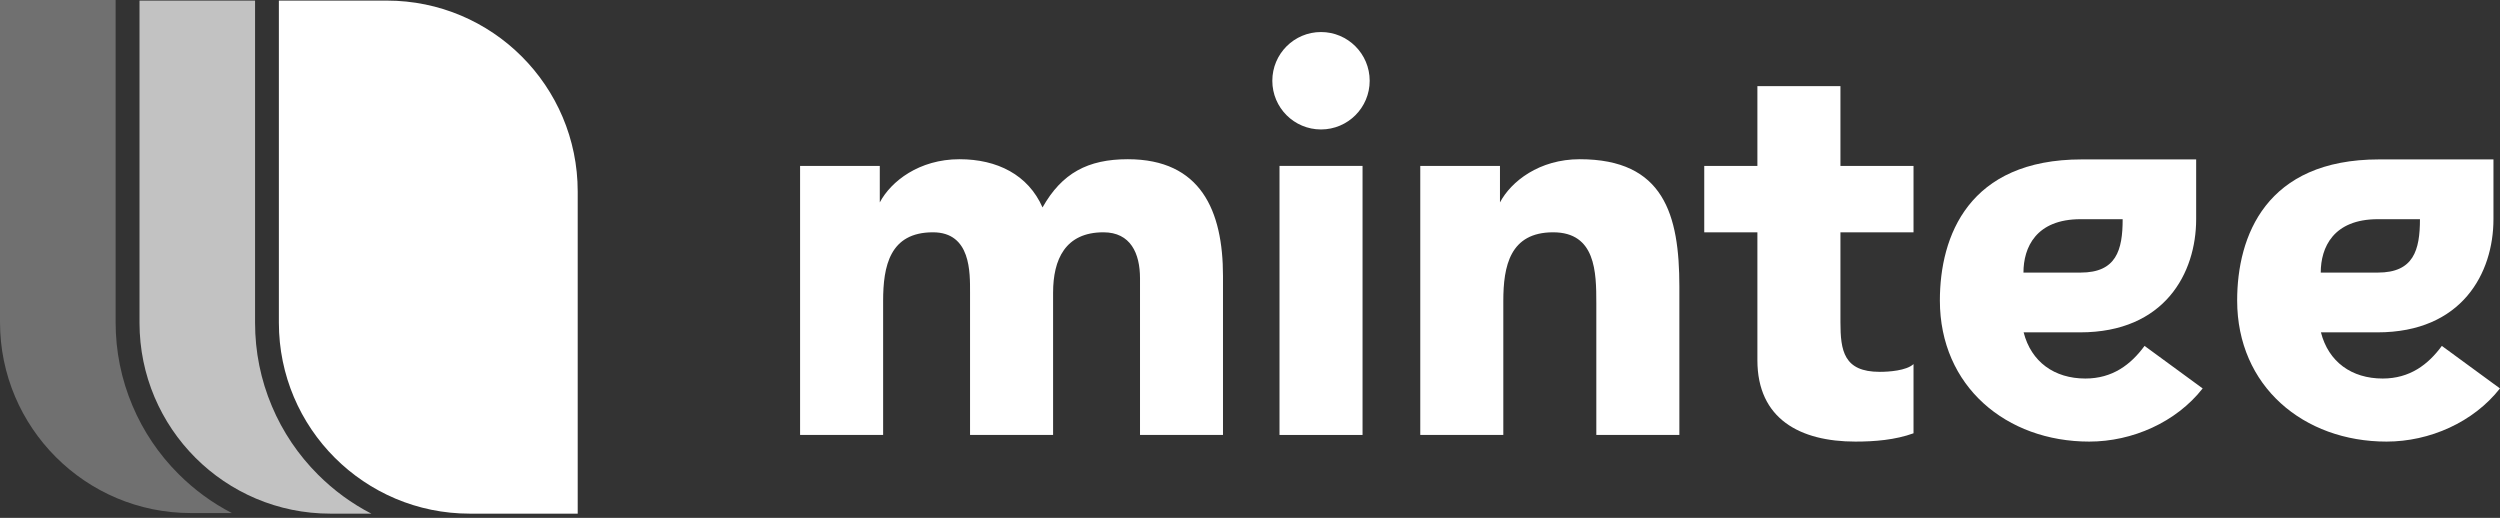
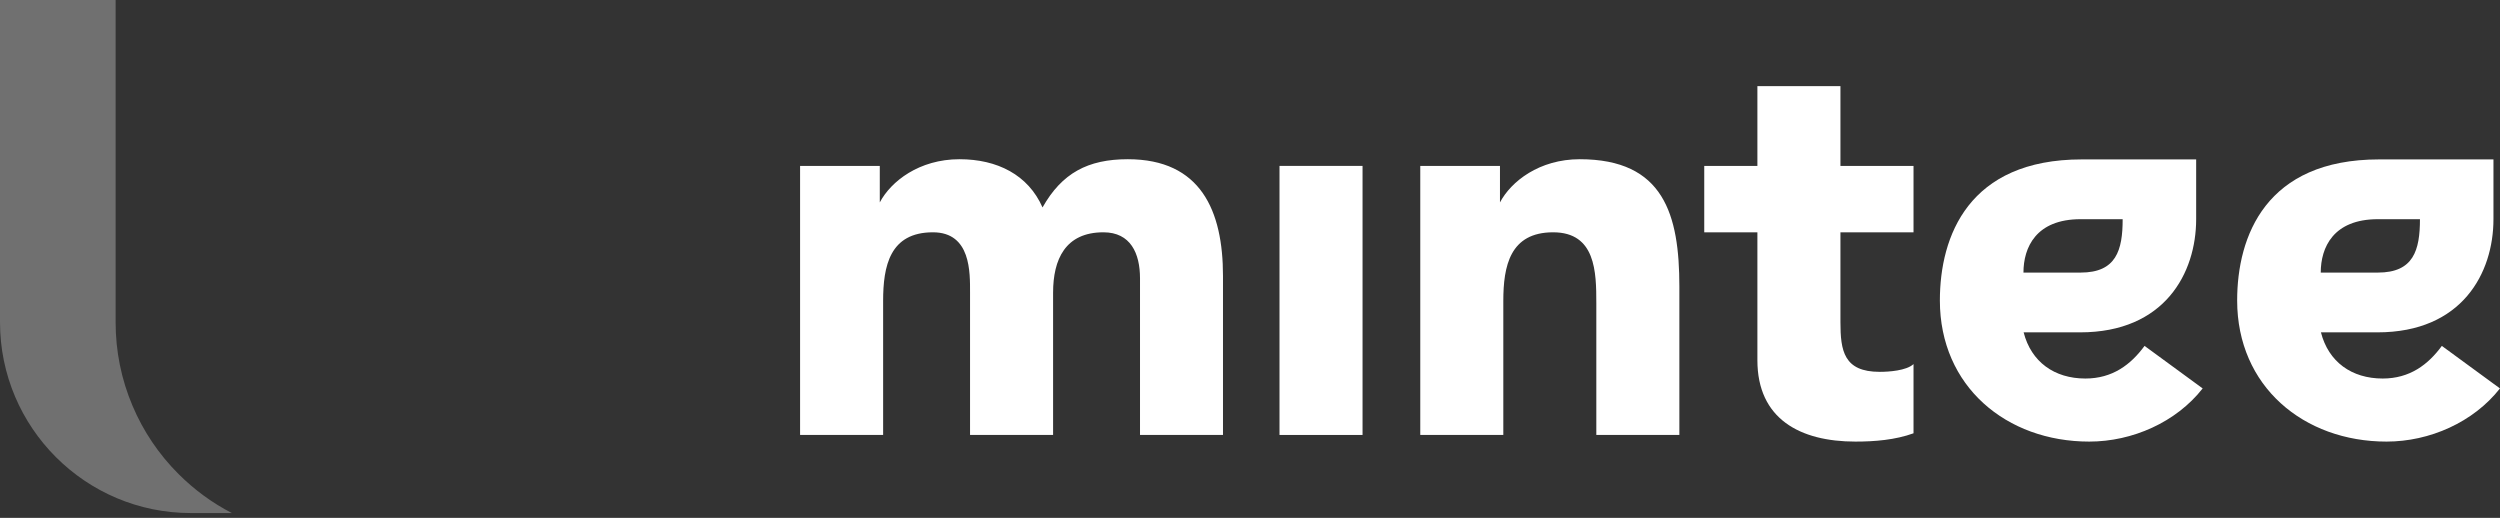
<svg xmlns="http://www.w3.org/2000/svg" width="280" height="58" viewBox="0 0 280 58" fill="none">
  <rect x="0" y="0" width="280" height="58" fill="#333333" stroke="none" />
-   <path opacity="0.7" d="M41.59 57.528H37.006C25.193 57.528 15.625 47.954 15.625 36.147V0.066H28.567V36.147C28.567 39.394 29.202 42.541 30.458 45.508C31.668 48.374 33.405 50.947 35.61 53.152C37.38 54.922 39.385 56.392 41.59 57.528Z" fill="white" />
  <path opacity="0.3" d="M25.971 57.462H21.381C9.575 57.462 0 47.887 0 36.081V0H12.949V36.081C12.949 39.328 13.584 42.475 14.84 45.442C16.049 48.308 17.787 50.88 19.991 53.086C21.762 54.856 23.767 56.326 25.971 57.462Z" fill="white" />
-   <path d="M64.703 21.448V57.528H52.616C40.809 57.528 31.234 47.954 31.234 36.147V0.066H43.321C55.128 0.066 64.703 9.641 64.703 21.448Z" fill="white" />
  <path d="M89.609 18.581H98.536V22.671C99.779 20.319 102.939 17.833 107.463 17.833C111.679 17.833 115.153 19.57 116.763 23.232C118.935 19.383 121.848 17.833 126.312 17.833C134.496 17.833 136.975 23.599 136.975 30.916V48.715H127.681V31.169C127.681 28.377 126.626 26.018 123.585 26.018C119.309 26.018 117.946 29.058 117.946 32.78V48.715H108.645V32.78C108.645 30.548 108.766 26.018 104.489 26.018C99.652 26.018 98.91 29.8 98.91 33.709V48.715H89.609V18.581Z" fill="white" />
  <path d="M143.305 18.581V48.715H152.605V18.581H143.305Z" fill="white" />
-   <path d="M153.404 9.047C153.404 12.06 150.966 14.499 147.952 14.499C144.939 14.499 142.5 12.06 142.5 9.047C142.5 6.033 144.939 3.588 147.952 3.588C150.966 3.588 153.404 6.033 153.404 9.047Z" fill="white" />
  <path d="M159.07 18.581H167.997V22.671C169.24 20.319 172.4 17.833 176.93 17.833C186.351 17.833 188.089 24.034 188.089 32.098V48.715H178.788V33.956C178.788 30.488 178.728 26.018 173.95 26.018C169.113 26.018 168.371 29.8 168.371 33.709V48.715H159.07V18.581Z" fill="white" />
  <path d="M214.314 26.018H206.129V36.068C206.129 39.288 206.503 41.647 210.532 41.647C211.528 41.647 213.512 41.52 214.314 40.778V48.529C212.27 49.27 209.978 49.458 207.806 49.458C201.606 49.458 196.828 46.919 196.828 40.344V26.018H190.875V18.582H196.828V9.648H206.129V18.582H214.314V26.018Z" fill="white" />
  <path fill-rule="evenodd" clip-rule="evenodd" d="M240.19 38.74L246.698 43.504C243.725 47.293 238.827 49.458 233.996 49.458C224.702 49.458 217.266 43.264 217.266 33.656C217.266 26.446 220.479 17.854 233.161 17.854H245.97C245.97 18.856 245.97 21.462 245.97 24.549C245.97 30.575 242.455 37.224 232.974 37.224H226.647C227.495 40.538 230.094 42.395 233.562 42.395C236.596 42.395 238.647 40.845 240.19 38.74ZM233.028 30.529C237.017 30.529 237.738 28.036 237.738 24.549C237.738 24.549 234.892 24.549 233.028 24.549C228.03 24.549 226.627 27.716 226.627 30.529C228.03 30.529 231.511 30.529 233.028 30.529Z" fill="white" />
  <path fill-rule="evenodd" clip-rule="evenodd" d="M273.487 38.74L279.995 43.504C277.022 47.293 272.124 49.458 267.293 49.458C257.999 49.458 250.562 43.264 250.562 33.656C250.562 26.446 253.776 17.854 266.458 17.854H279.267C279.267 18.856 279.267 21.462 279.267 24.549C279.267 30.575 275.752 37.224 266.271 37.224H259.944C260.792 40.538 263.391 42.395 266.859 42.395C269.892 42.395 271.944 40.845 273.487 38.74ZM266.324 30.529C270.313 30.529 271.035 28.036 271.035 24.549C271.035 24.549 268.189 24.549 266.324 24.549C261.327 24.549 259.923 27.716 259.923 30.529C261.327 30.529 264.808 30.529 266.324 30.529Z" fill="white" />
</svg>